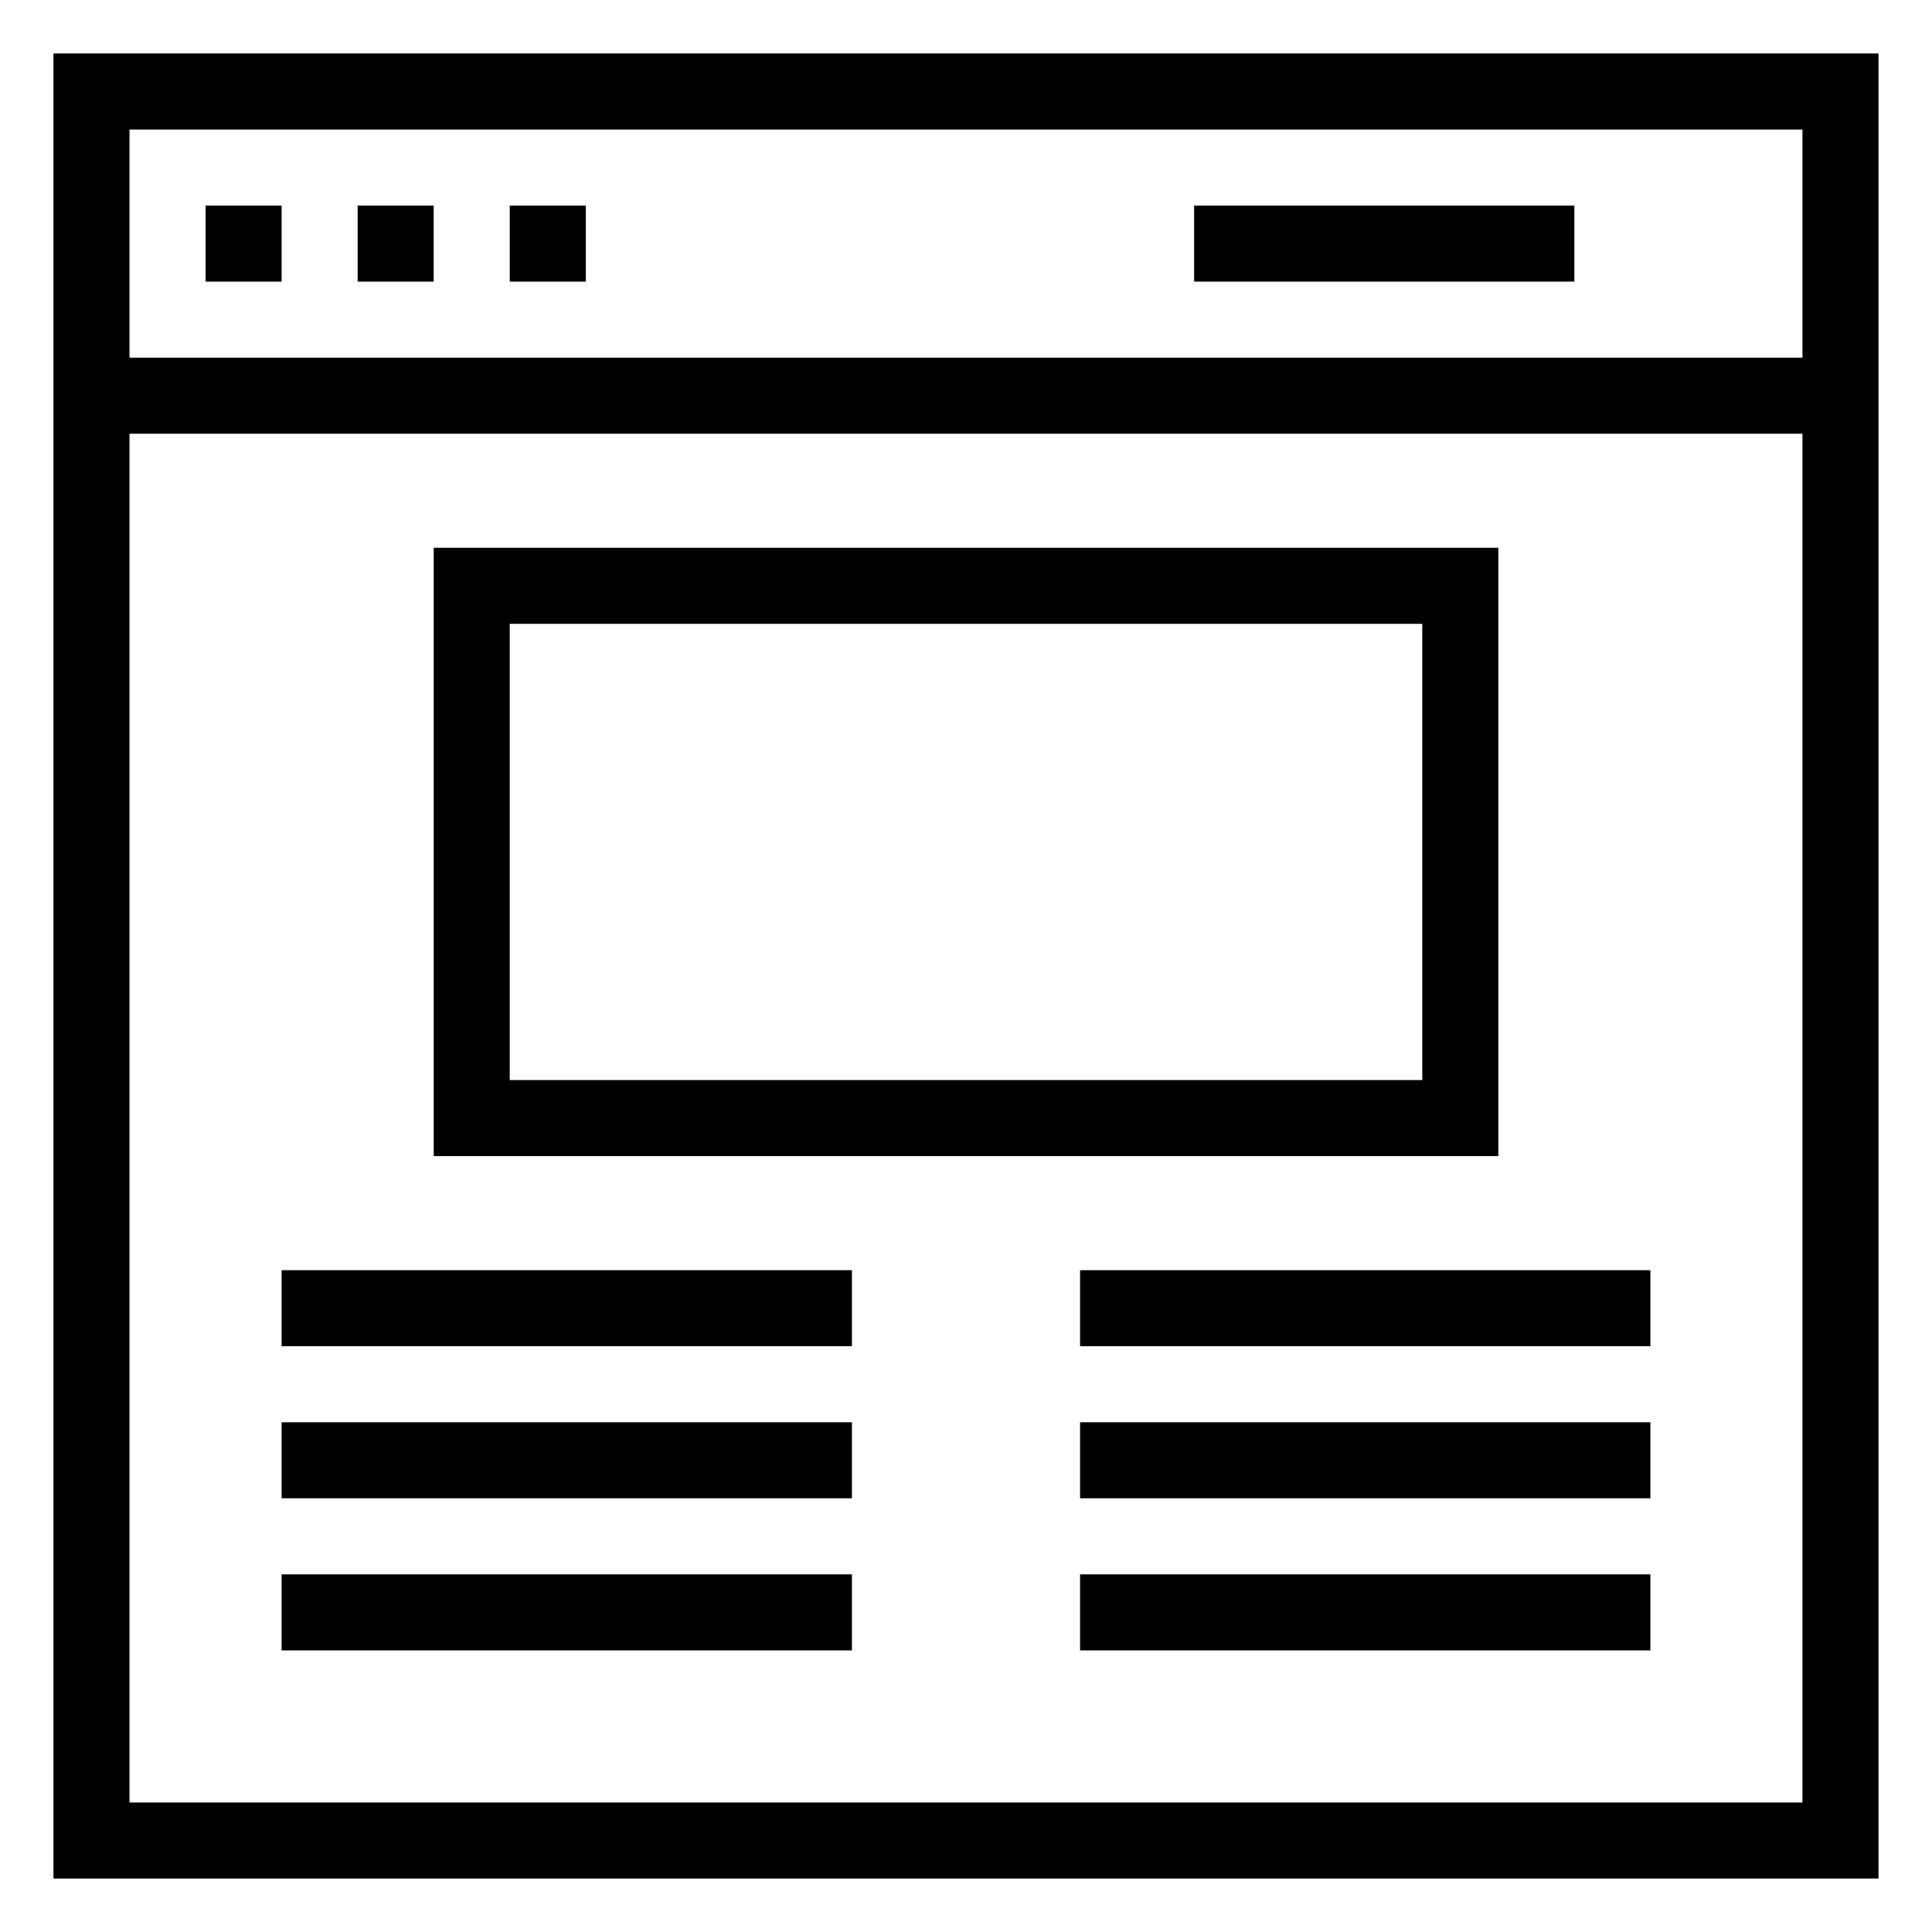
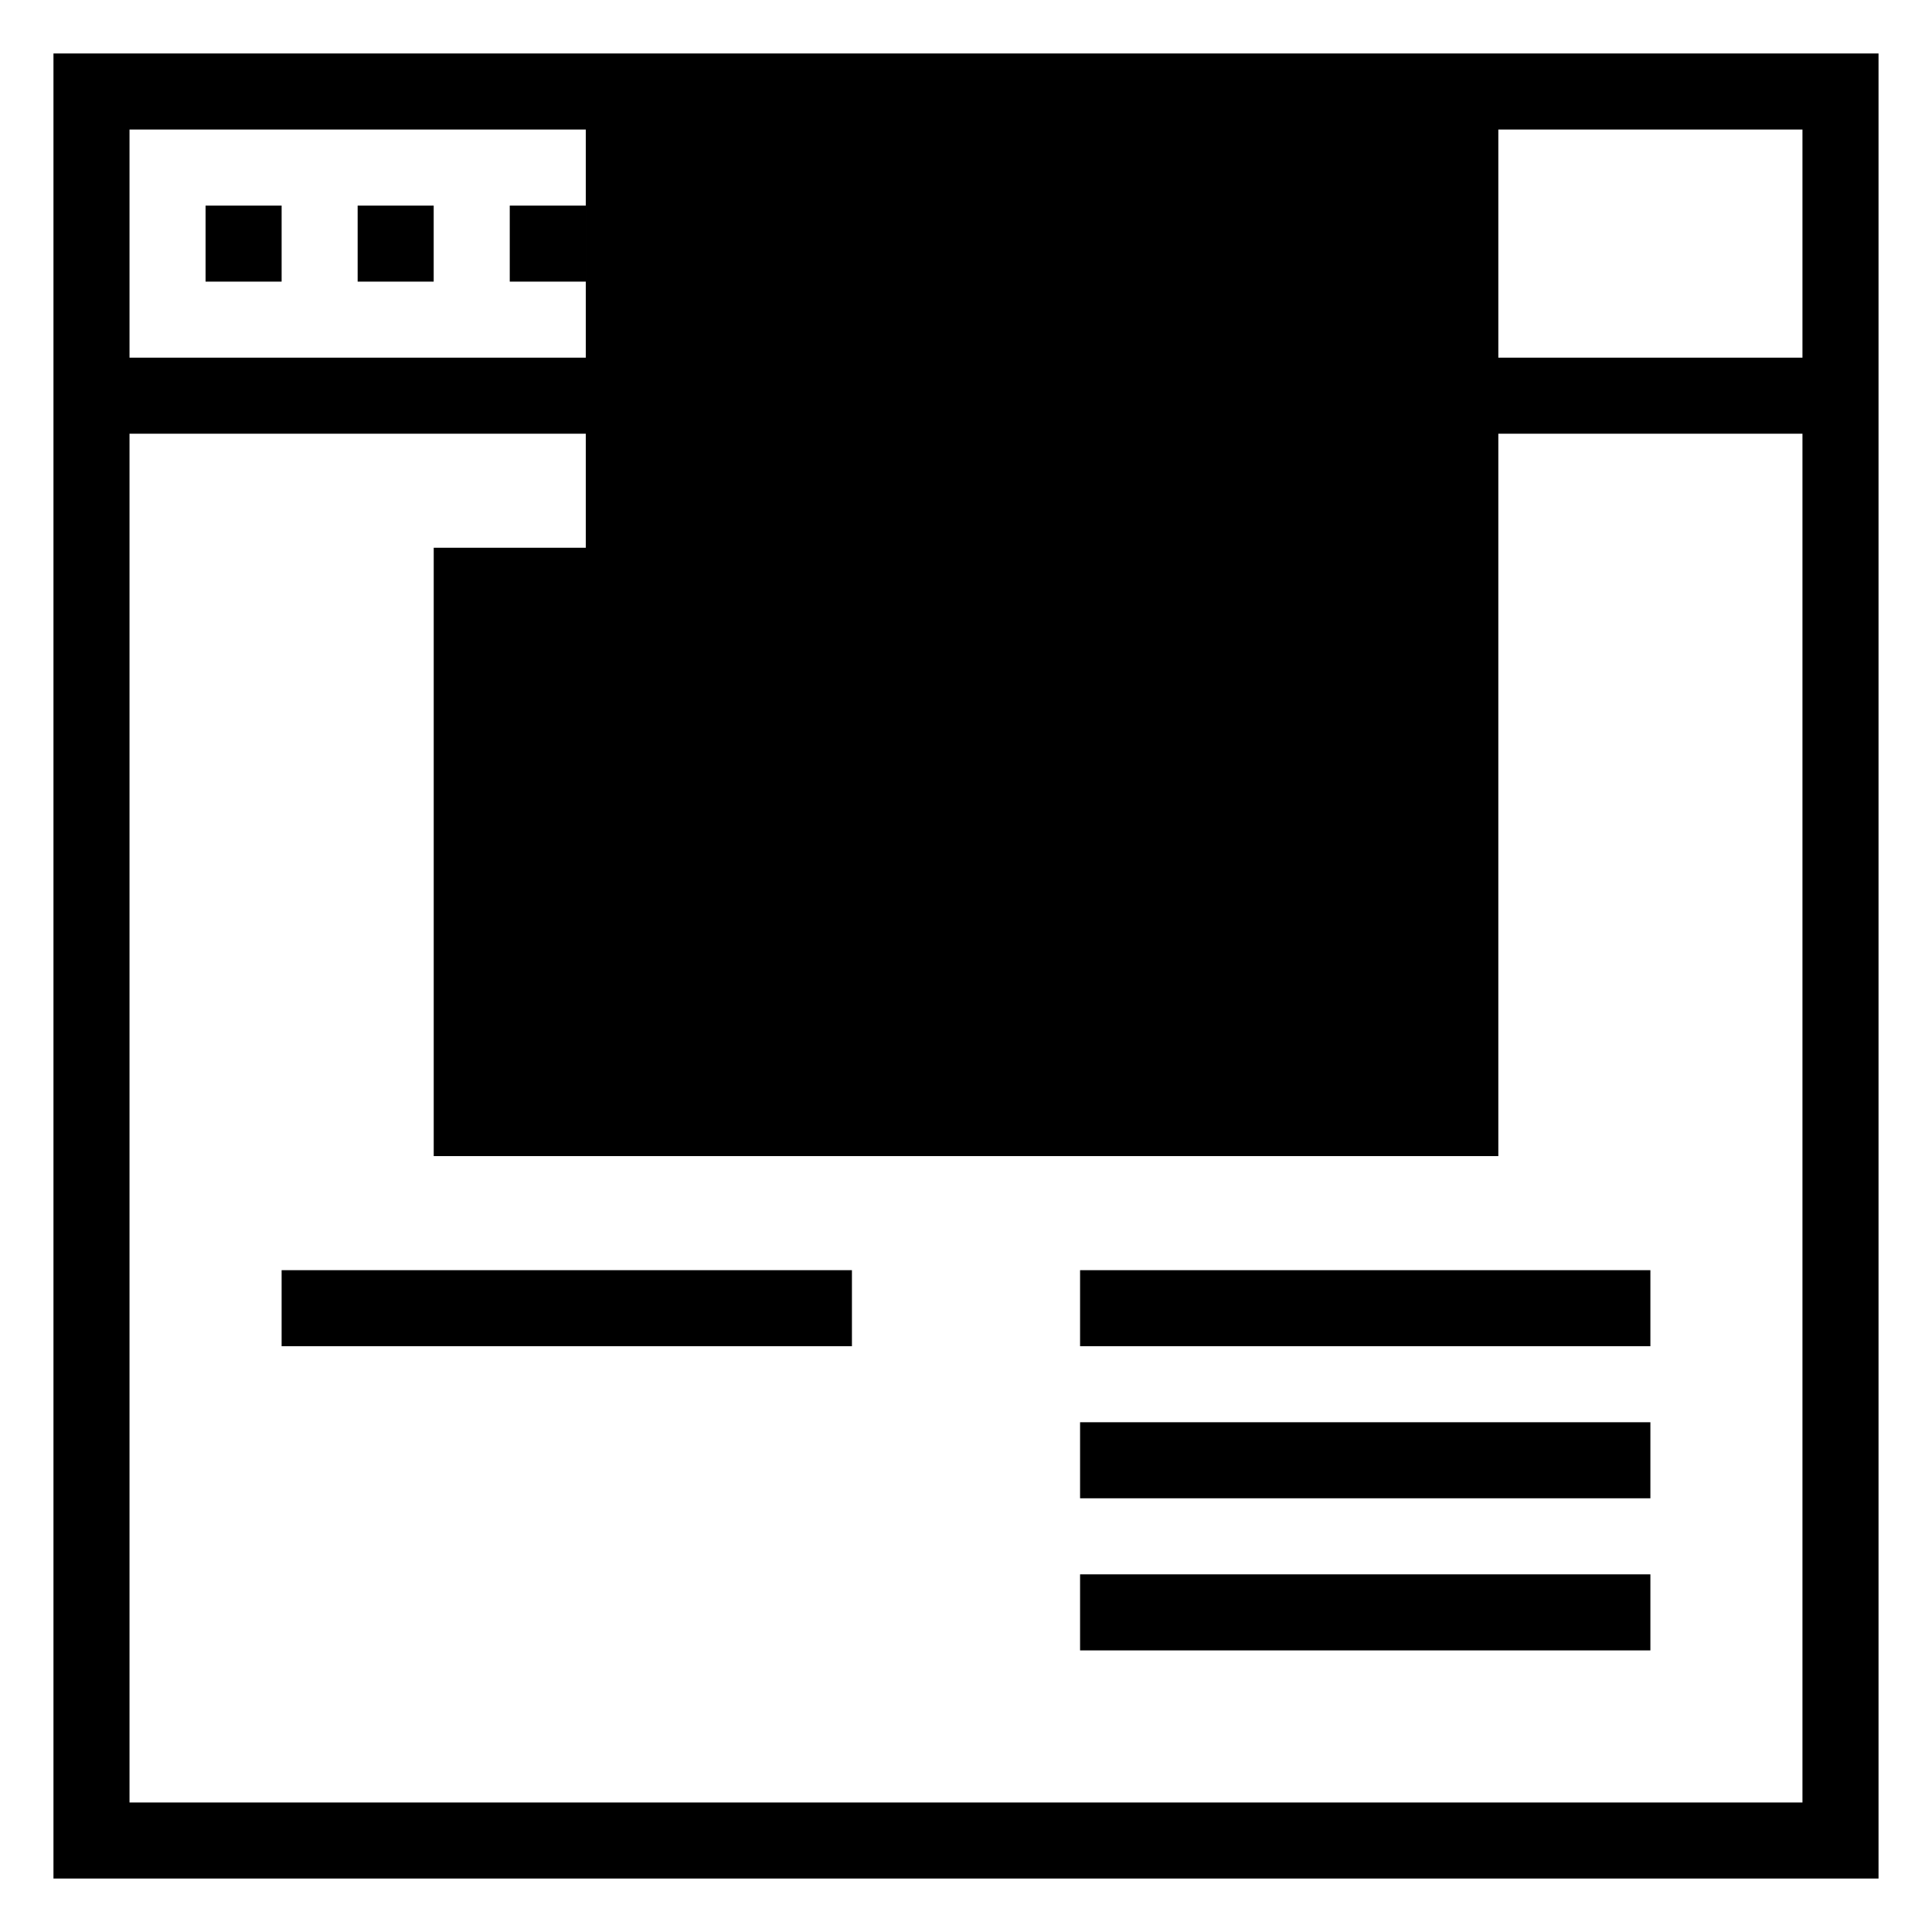
<svg xmlns="http://www.w3.org/2000/svg" fill="#000000" width="800px" height="800px" version="1.1" viewBox="144 144 512 512">
  <g>
    <path d="m158.17 641.83h483.66v-483.66h-483.66zm20.152-20.152v-362.74h443.35v362.74zm443.35-443.35v60.457h-443.35v-60.457z" />
    <path d="m198.48 198.48h20.152v20.152h-20.152z" />
    <path d="m238.78 198.48h20.152v20.152h-20.152z" />
    <path d="m279.09 198.48h20.152v20.152h-20.152z" />
-     <path d="m460.46 198.48h100.76v20.152h-100.76z" />
-     <path d="m541.07 289.16h-282.13v161.22h282.13zm-20.152 141.07h-241.83v-120.91h241.83z" />
+     <path d="m541.07 289.16h-282.13v161.22h282.13zh-241.83v-120.91h241.83z" />
    <path d="m218.63 480.61h151.14v20.152h-151.14z" />
    <path d="m430.23 480.61h151.14v20.152h-151.14z" />
-     <path d="m218.63 520.91h151.14v20.152h-151.14z" />
    <path d="m430.23 520.91h151.14v20.152h-151.14z" />
-     <path d="m218.63 561.22h151.14v20.152h-151.14z" />
    <path d="m430.23 561.22h151.14v20.152h-151.14z" />
  </g>
</svg>